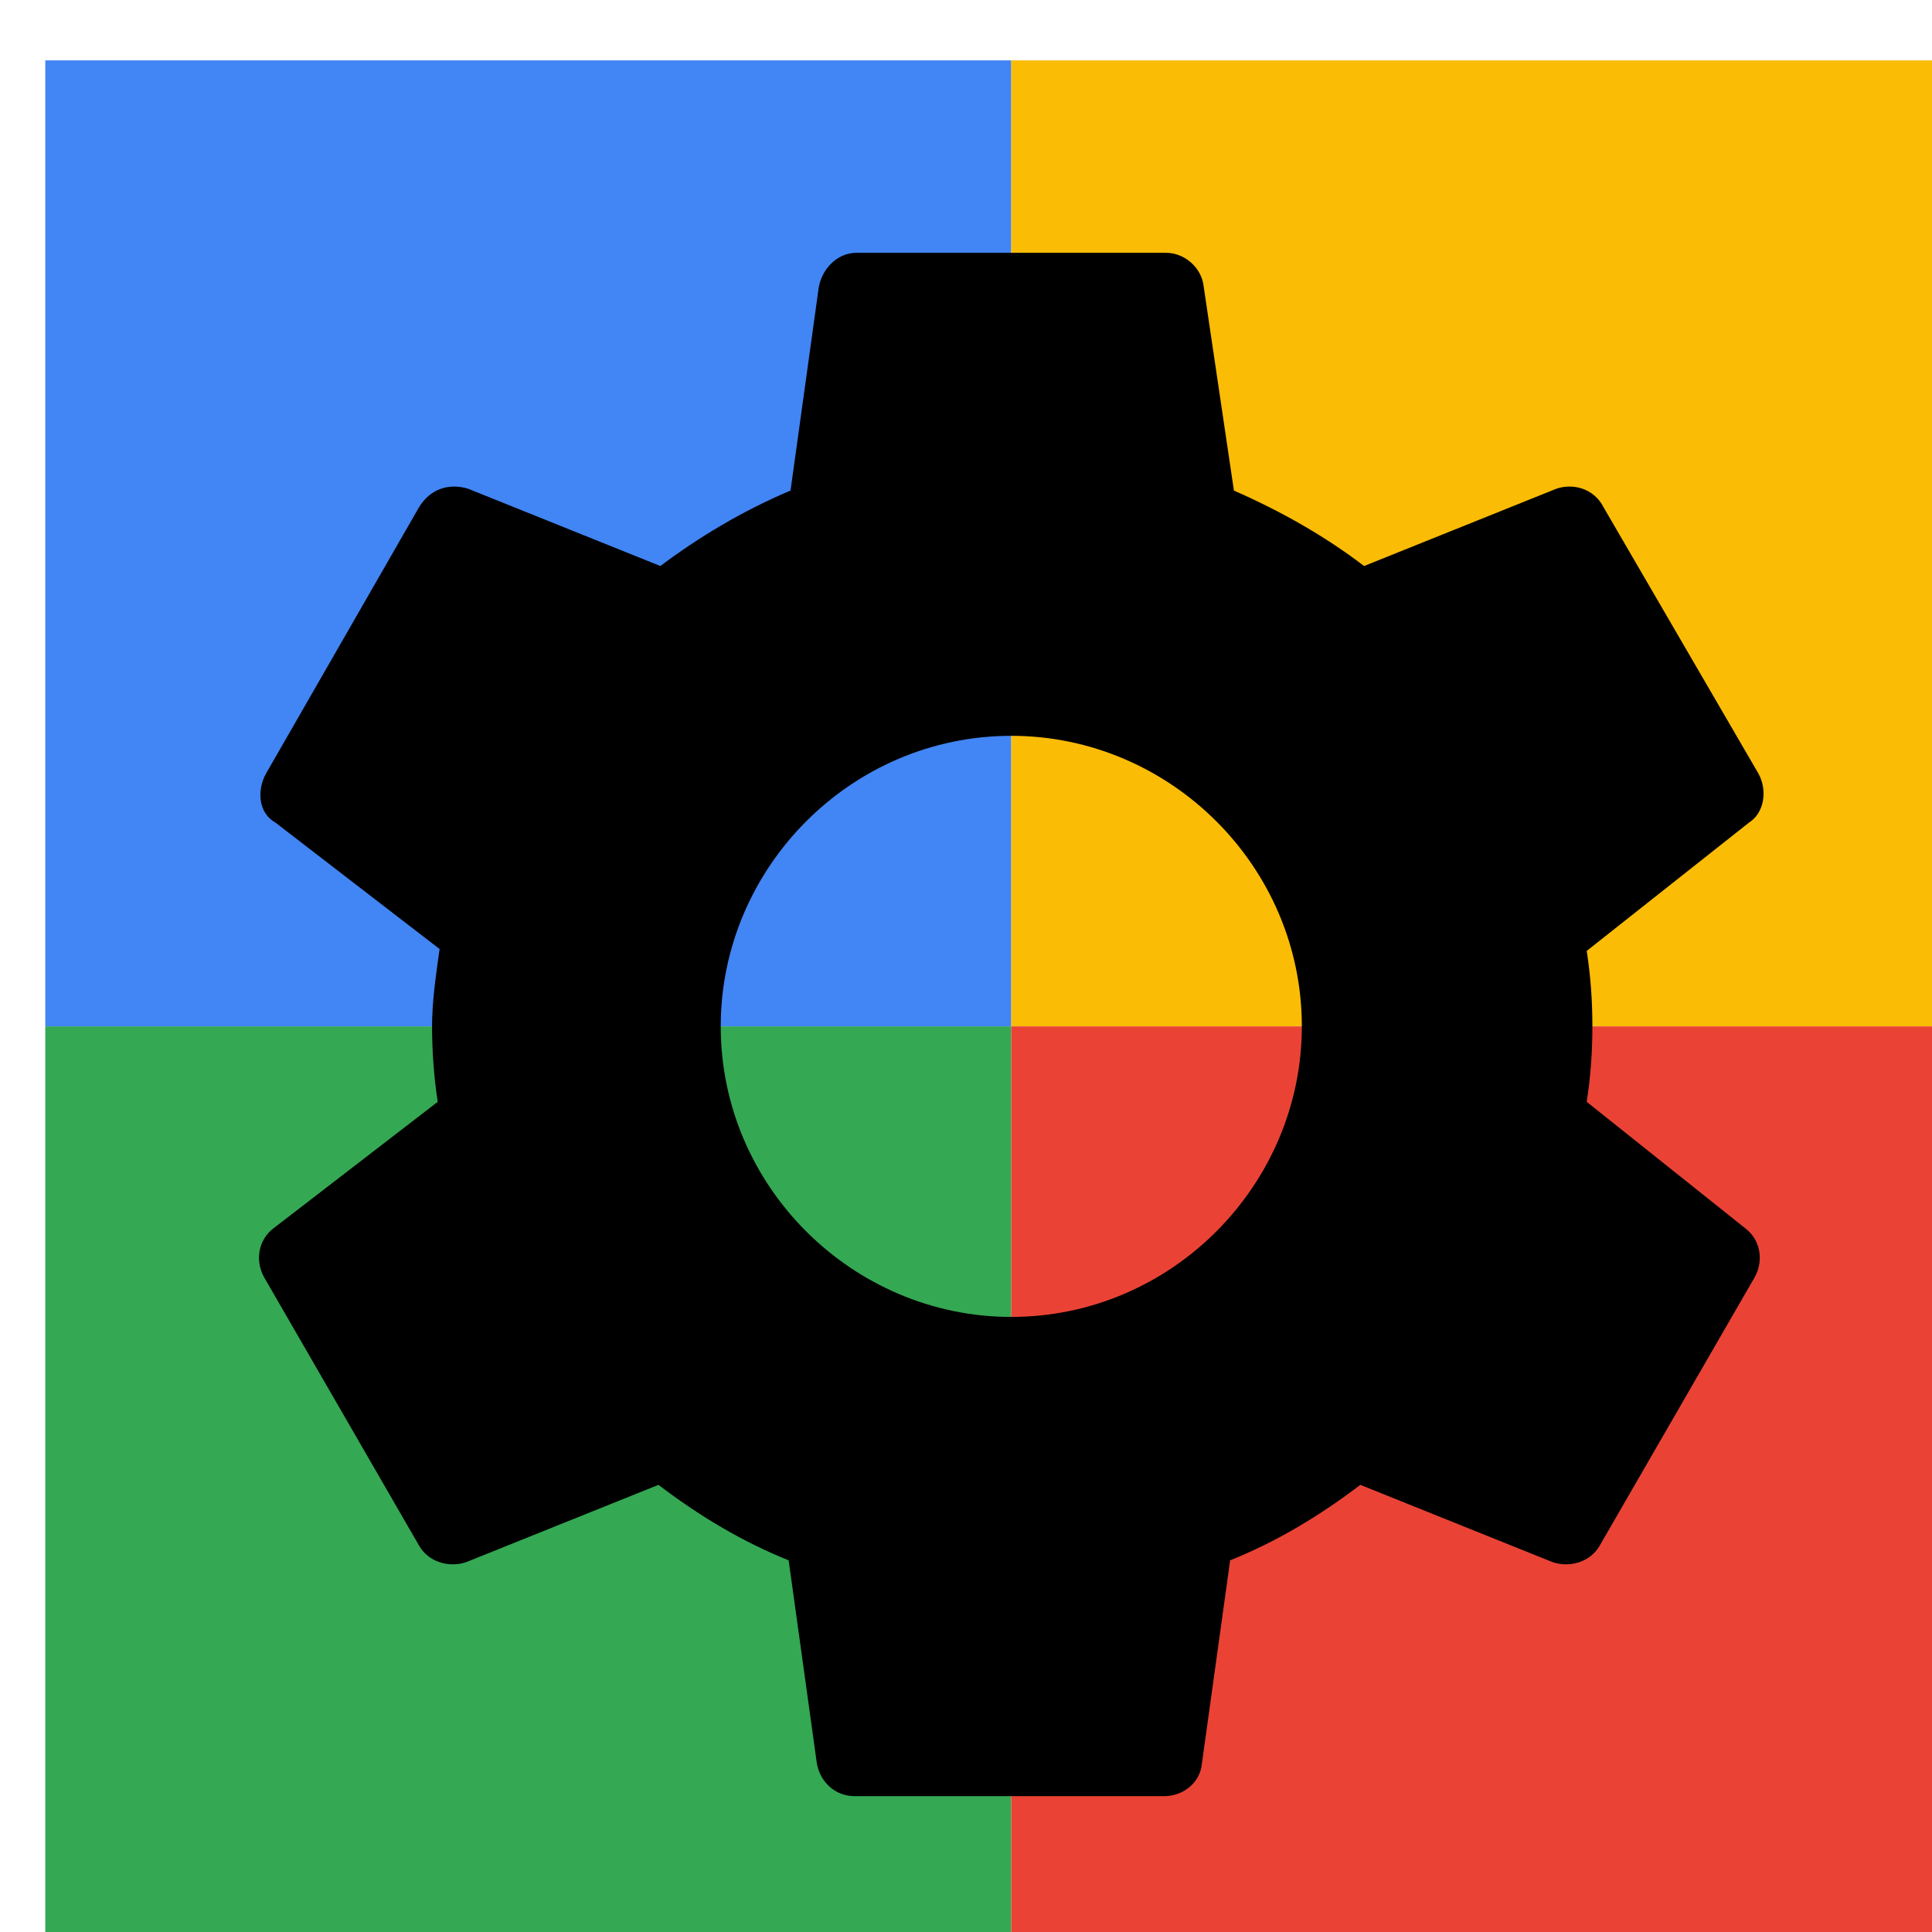
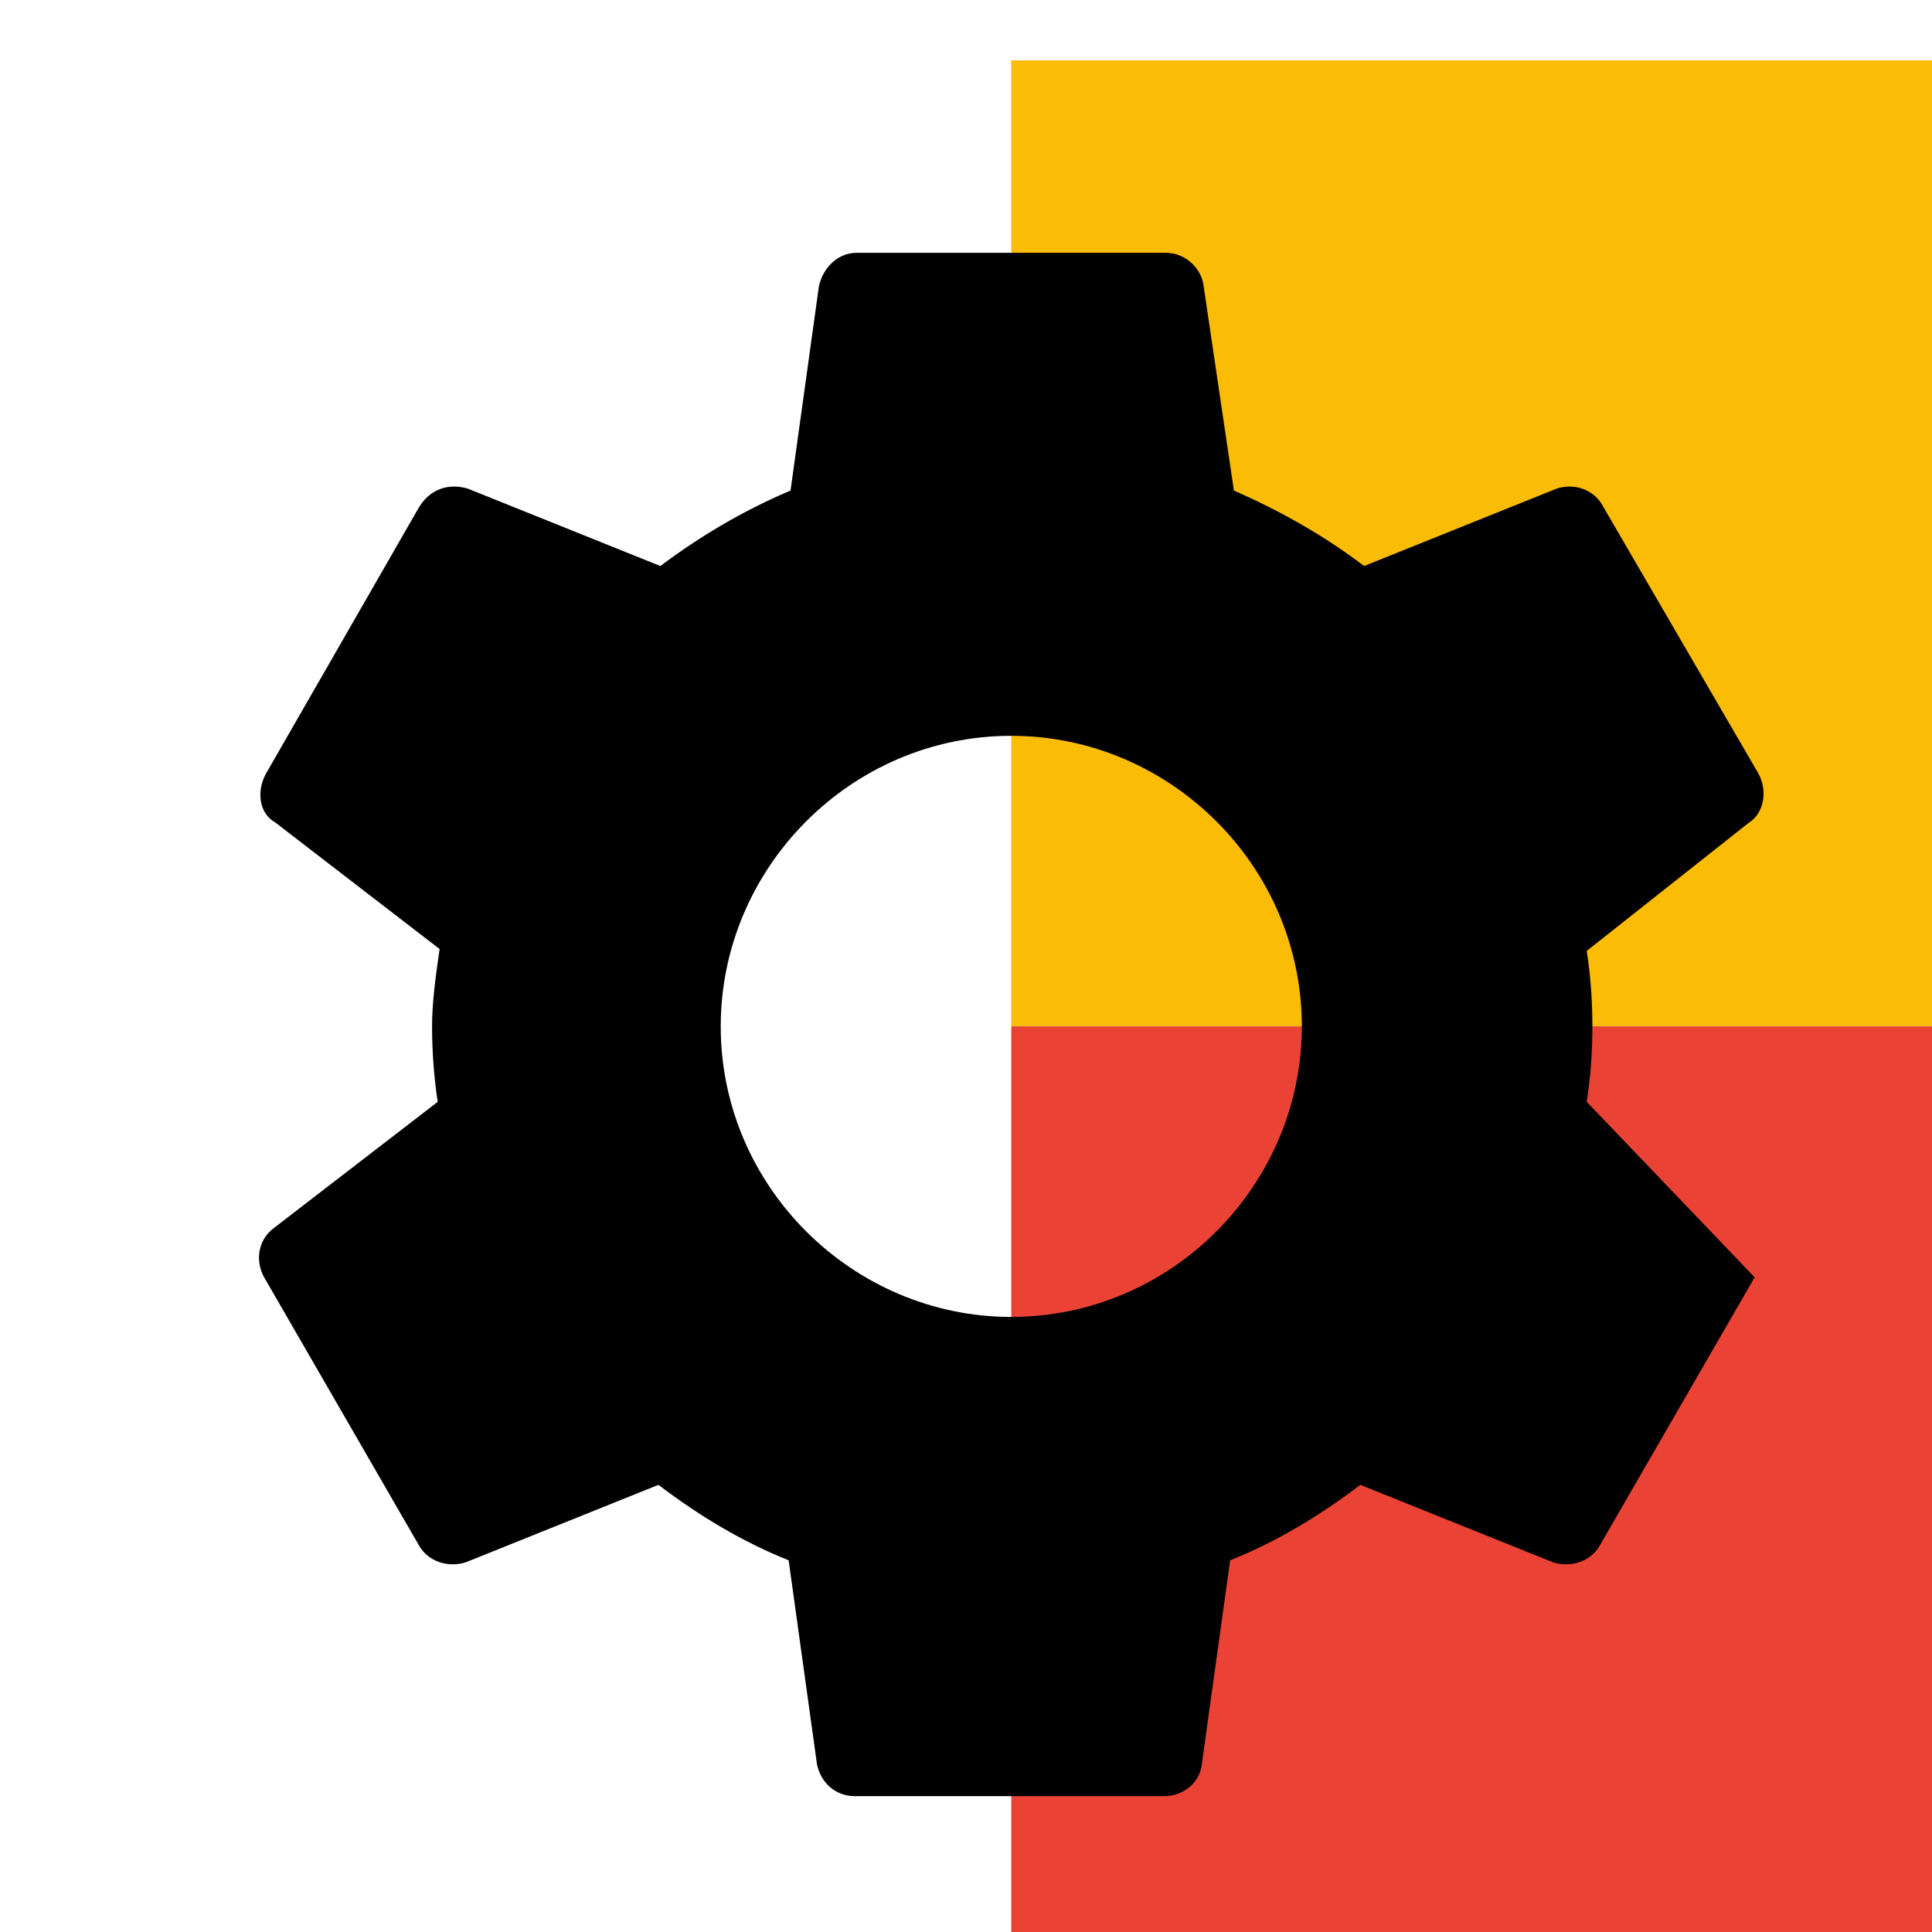
<svg xmlns="http://www.w3.org/2000/svg" viewBox="0 0 1024 1024">
  <defs>
    <filter id="f1" x="0" y="0" width="200%" height="200%">
      <feOffset result="offOut" in="SourceAlpha" dx="24" dy="32" />
      <feGaussianBlur result="blurOut" in="offOut" stdDeviation="16" />
      <feBlend in="SourceGraphic" in2="blurOut" mode="normal" />
    </filter>
    <g id="base">
-       <rect x="0" y="0" width="512" height="512" fill="#4285F4" />
-       <rect x="0" y="512" width="512" height="512" fill="#34A853" />
      <rect x="512" y="0" width="512" height="512" fill="#FBBC05" />
      <rect x="512" y="512" width="512" height="512" fill="#EA4335" />
    </g>
    <g id="asset302" desc="Material Icons (Apache 2.0)/UI Actions/settings">
-       <path d="m817 552 c2 -13 3 -26 3 -40 0 -14 -1 -27 -3 -40 L903 404 C911 399 913 387 908 378 L826 237 C821 227 810 224 801 227 L699 268 C678 252 655 239 630 228 L614 120 C613 110 604 102 594 102 H430 C420 102 412 110 410 120 L395 228 C369 239 346 253 326 268 L224 227 C214 224 204 227 198 237 L117 378 C112 387 113 399 122 404 l87 67 C207 485 205 499 205 512 c0 13 1 27 3 40 l-87 67 c-8 6 -10 17 -5 26 l82 142 c5 9 16 12 25 9 l102 -41 c21 16 44 30 69 40 l15 108 c2 10 10 17 20 17 h164 c10 0 19 -7 20 -17 l15 -108 c25 -10 48 -24 69 -40 l102 41 c9 3 20 0 25 -9 l82 -142 c5 -9 3 -20 -5 -26 zM512 666 c-84 0 -154 -69 -154 -154 0 -84 69 -154 154 -154 84 0 154 69 154 154 0 84 -69 154 -154 154 z" />
+       <path d="m817 552 c2 -13 3 -26 3 -40 0 -14 -1 -27 -3 -40 L903 404 C911 399 913 387 908 378 L826 237 C821 227 810 224 801 227 L699 268 C678 252 655 239 630 228 L614 120 C613 110 604 102 594 102 H430 C420 102 412 110 410 120 L395 228 C369 239 346 253 326 268 L224 227 C214 224 204 227 198 237 L117 378 C112 387 113 399 122 404 l87 67 C207 485 205 499 205 512 c0 13 1 27 3 40 l-87 67 c-8 6 -10 17 -5 26 l82 142 c5 9 16 12 25 9 l102 -41 c21 16 44 30 69 40 l15 108 c2 10 10 17 20 17 h164 c10 0 19 -7 20 -17 l15 -108 c25 -10 48 -24 69 -40 l102 41 c9 3 20 0 25 -9 l82 -142 zM512 666 c-84 0 -154 -69 -154 -154 0 -84 69 -154 154 -154 84 0 154 69 154 154 0 84 -69 154 -154 154 z" />
    </g>
  </defs>
  <g filter="url(#f1)">
    <use href="#base" />
    <use href="#asset302" fill="black" />
  </g>
</svg>